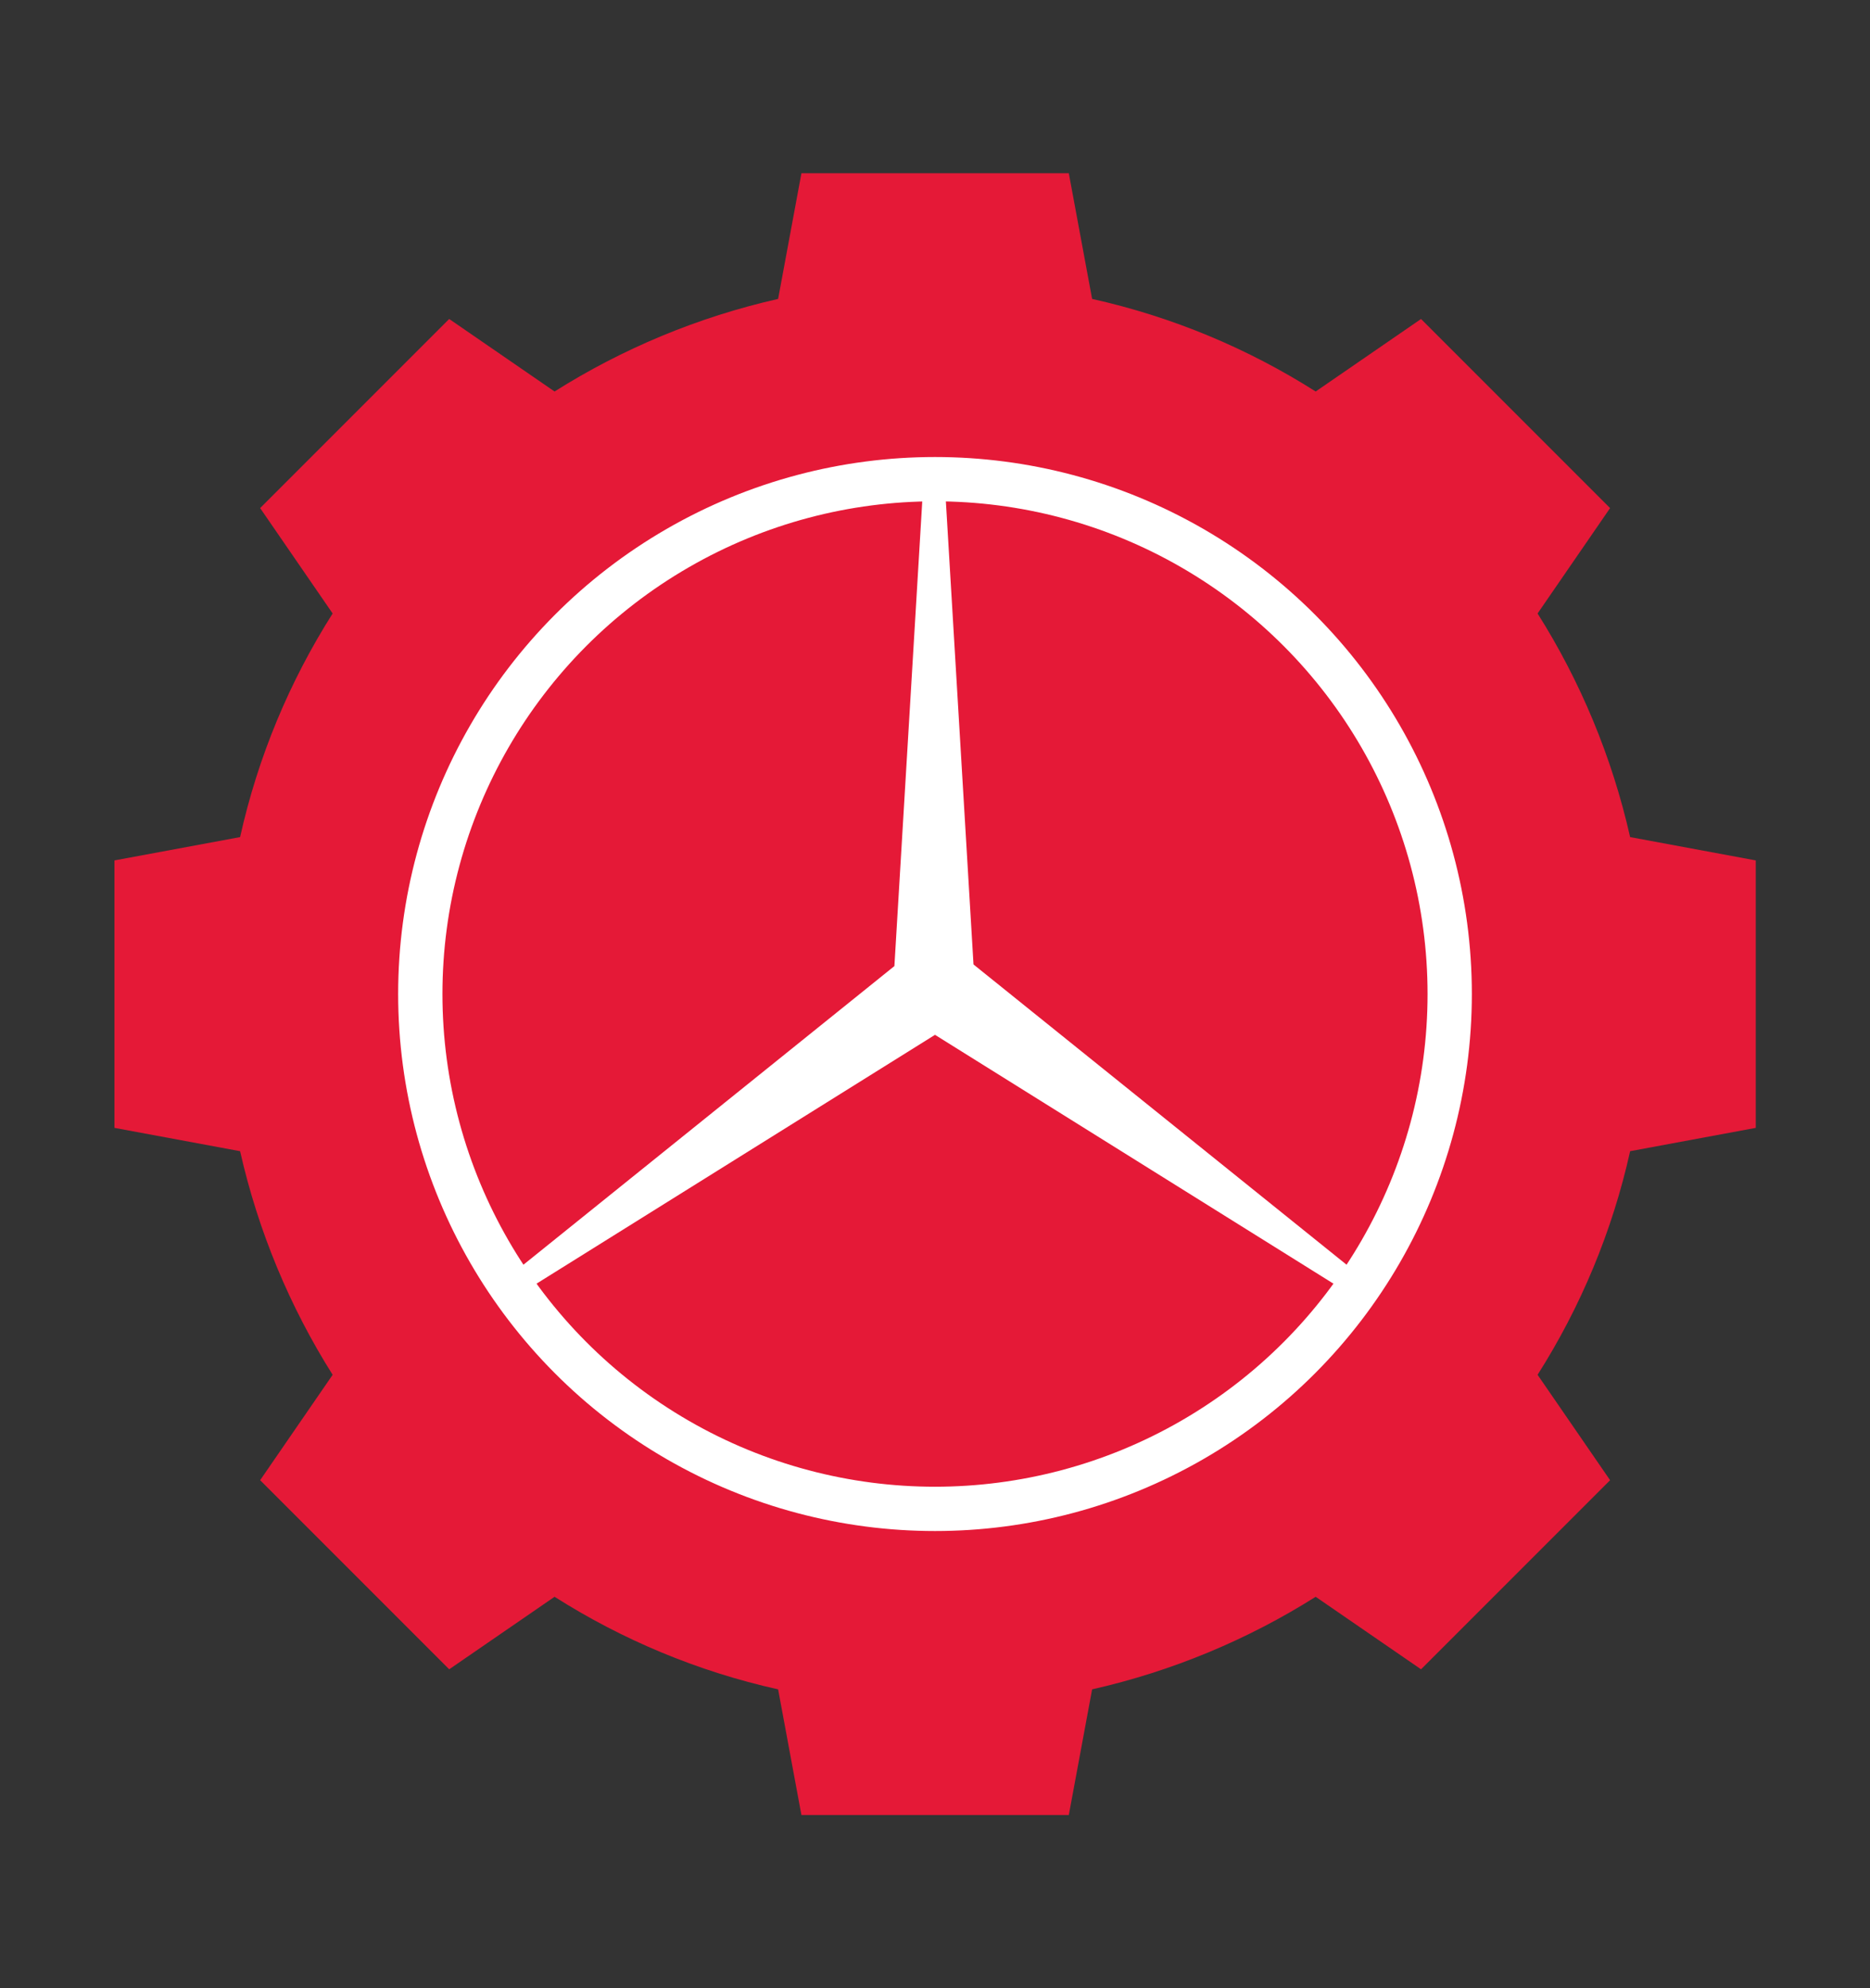
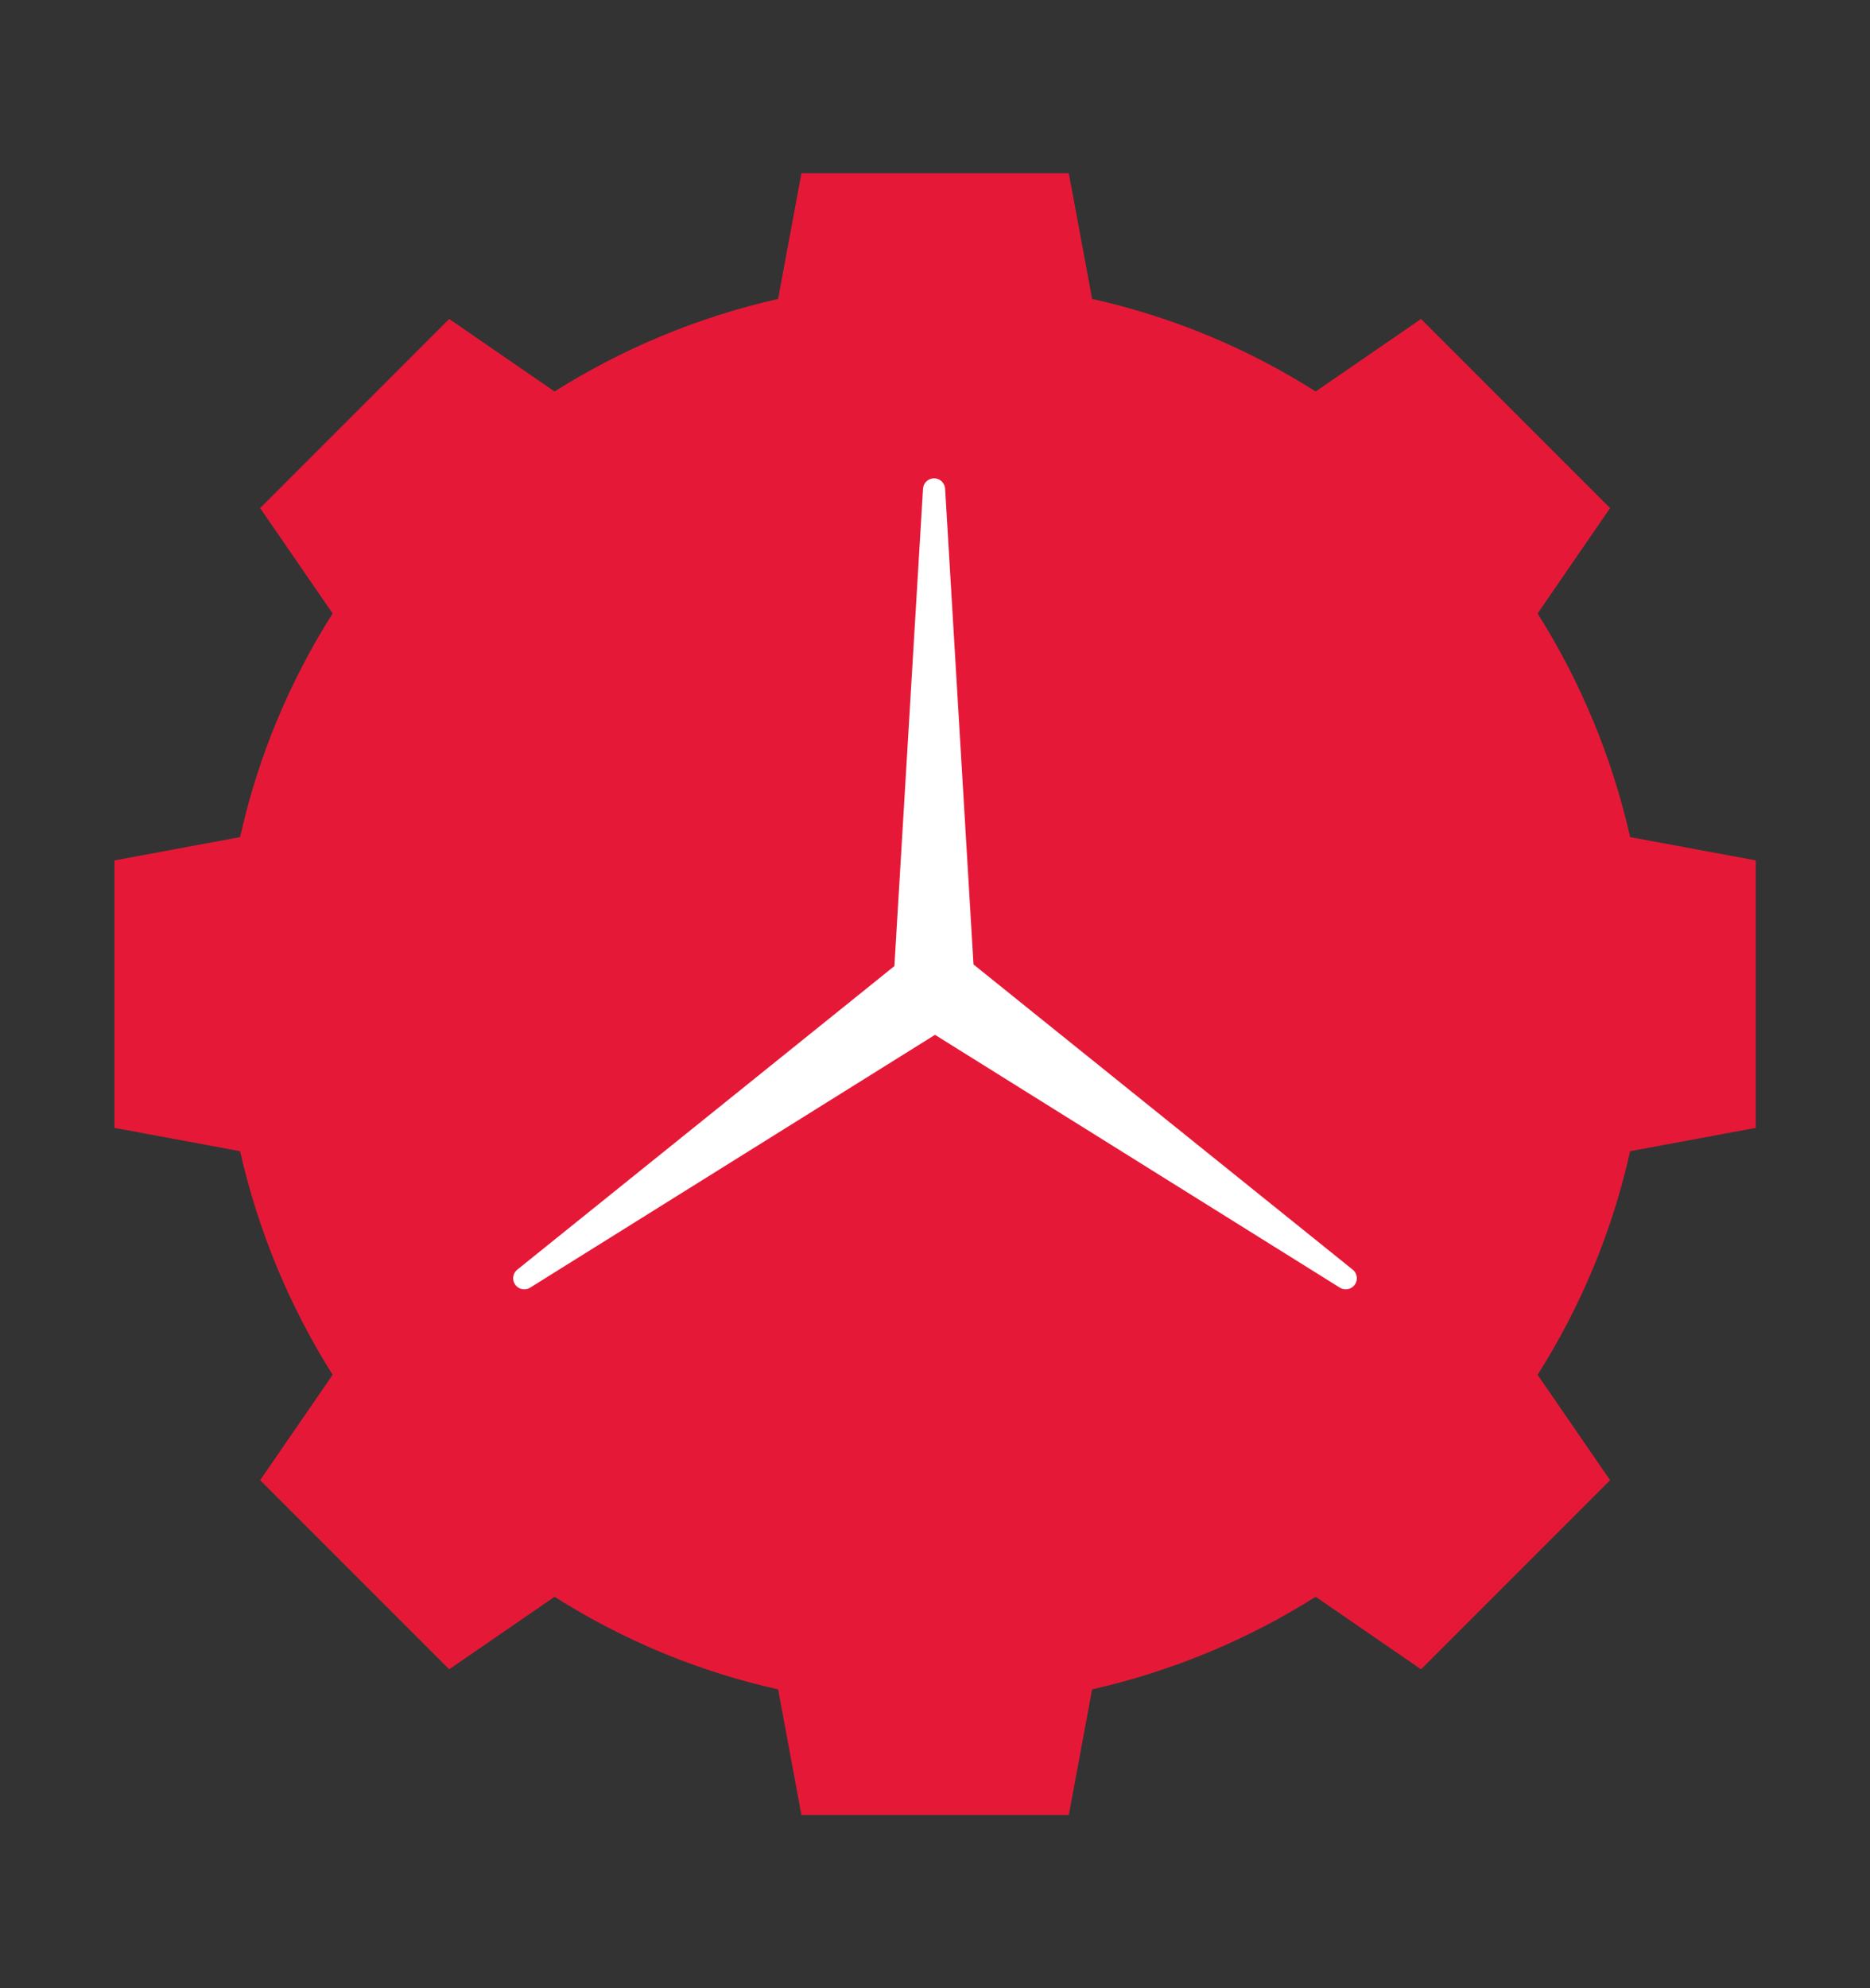
<svg xmlns="http://www.w3.org/2000/svg" id="Layer_1" version="1.1" viewBox="0 0 80.22 85.27">
  <rect x="0" y="0" width="80.22" height="85.27" fill="#333333" stroke="none" />
  <defs>
    <style>
      .st0 {
        fill: #fff;
        stroke-linecap: round;
        stroke-linejoin: round;
        stroke-width: .95px;
      }

      .st0, .st1 {
        stroke: #fff;
      }

      .st2 {
        fill: #e51937;
      }

      .st1 {
        fill: none;
        stroke-miterlimit: 10;
        stroke-width: 1.9px;
      }
    </style>
  </defs>
  <path class="st2" d="M75.32,48.37v-11.47l-5.39-1c-.78-3.45-2.14-6.69-3.97-9.59l3.11-4.52-8.11-8.11-4.52,3.11c-2.9-1.84-6.13-3.2-9.59-3.97l-1-5.39h-11.47l-1,5.39c-3.45.78-6.69,2.14-9.59,3.97l-4.52-3.11-8.11,8.11,3.11,4.52c-1.84,2.9-3.2,6.13-3.97,9.59l-5.39,1v11.47l5.39,1c.78,3.45,2.14,6.69,3.97,9.59l-3.11,4.52,8.11,8.11,4.52-3.11c2.9,1.84,6.13,3.2,9.59,3.97l1,5.39h11.47l1-5.39c3.45-.78,6.69-2.14,9.59-3.97l4.52,3.11,8.11-8.11-3.11-4.52c1.84-2.9,3.2-6.13,3.97-9.59l5.39-1Z" />
-   <circle class="st1" cx="40.11" cy="42.63" r="22.08" />
  <polygon class="st0" points="40.11 43.82 57.73 54.82 41.3 41.6 40.07 20.99 38.83 41.67 22.49 54.82 40.11 43.82" />
</svg>